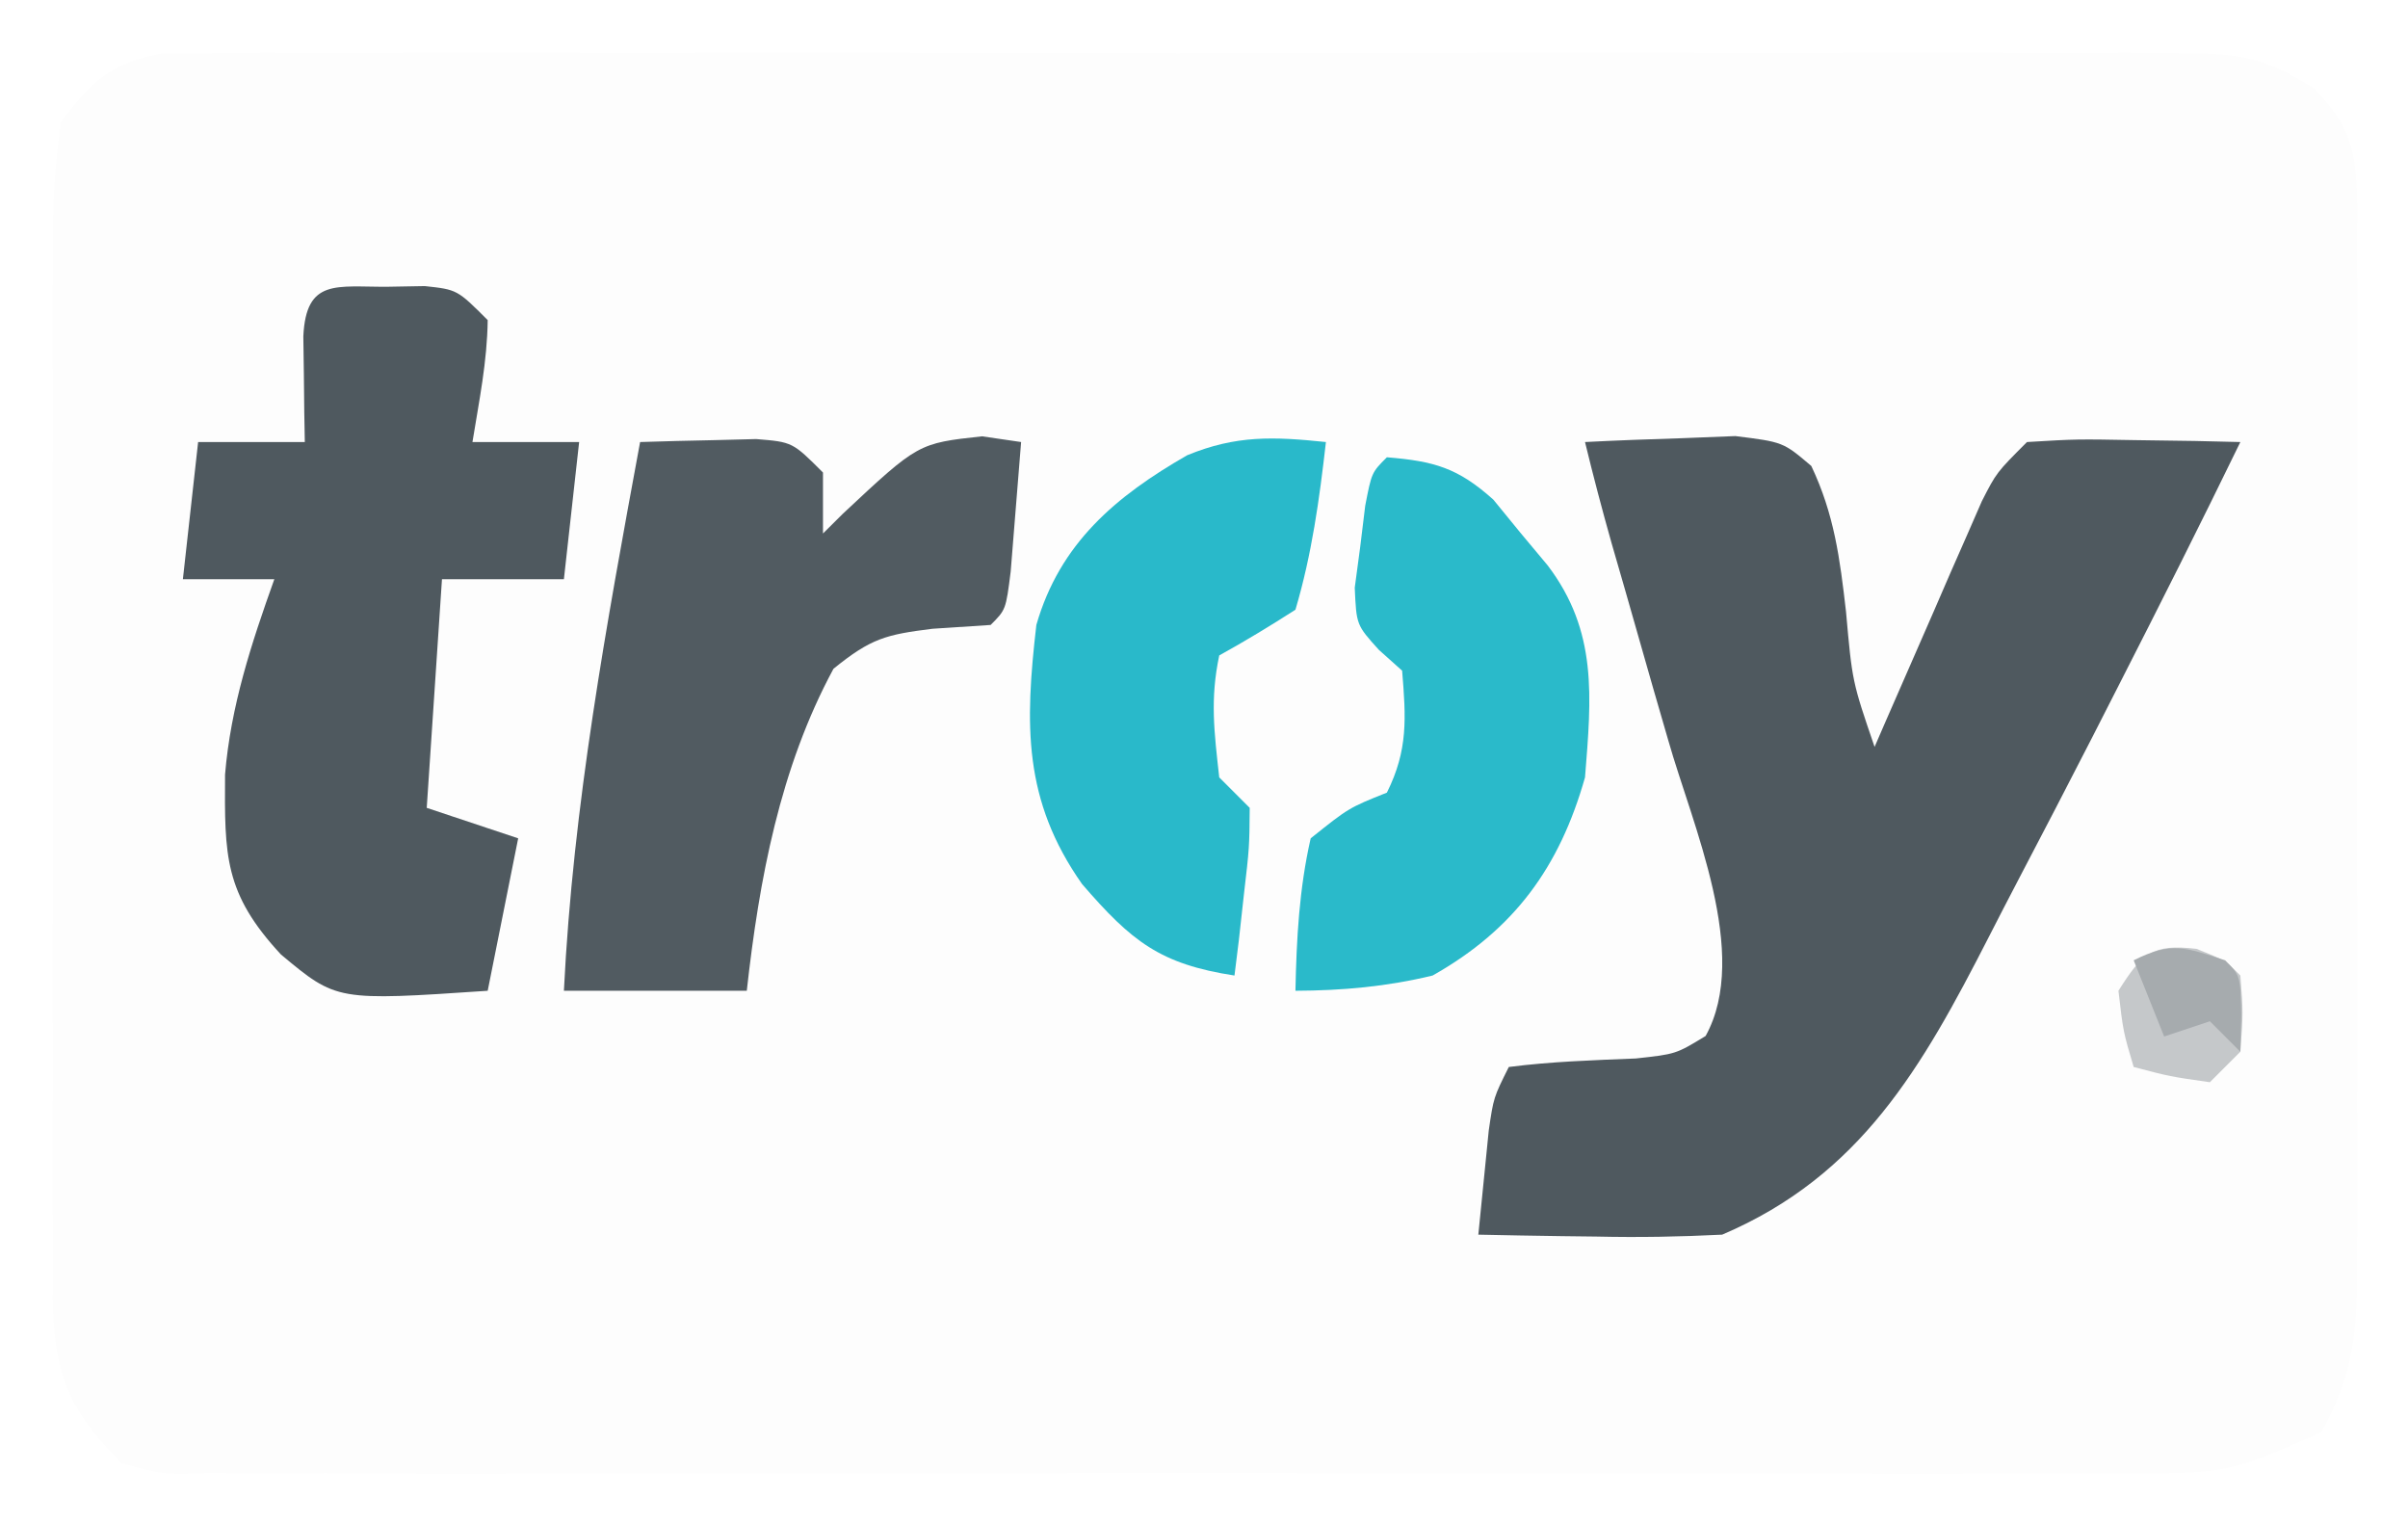
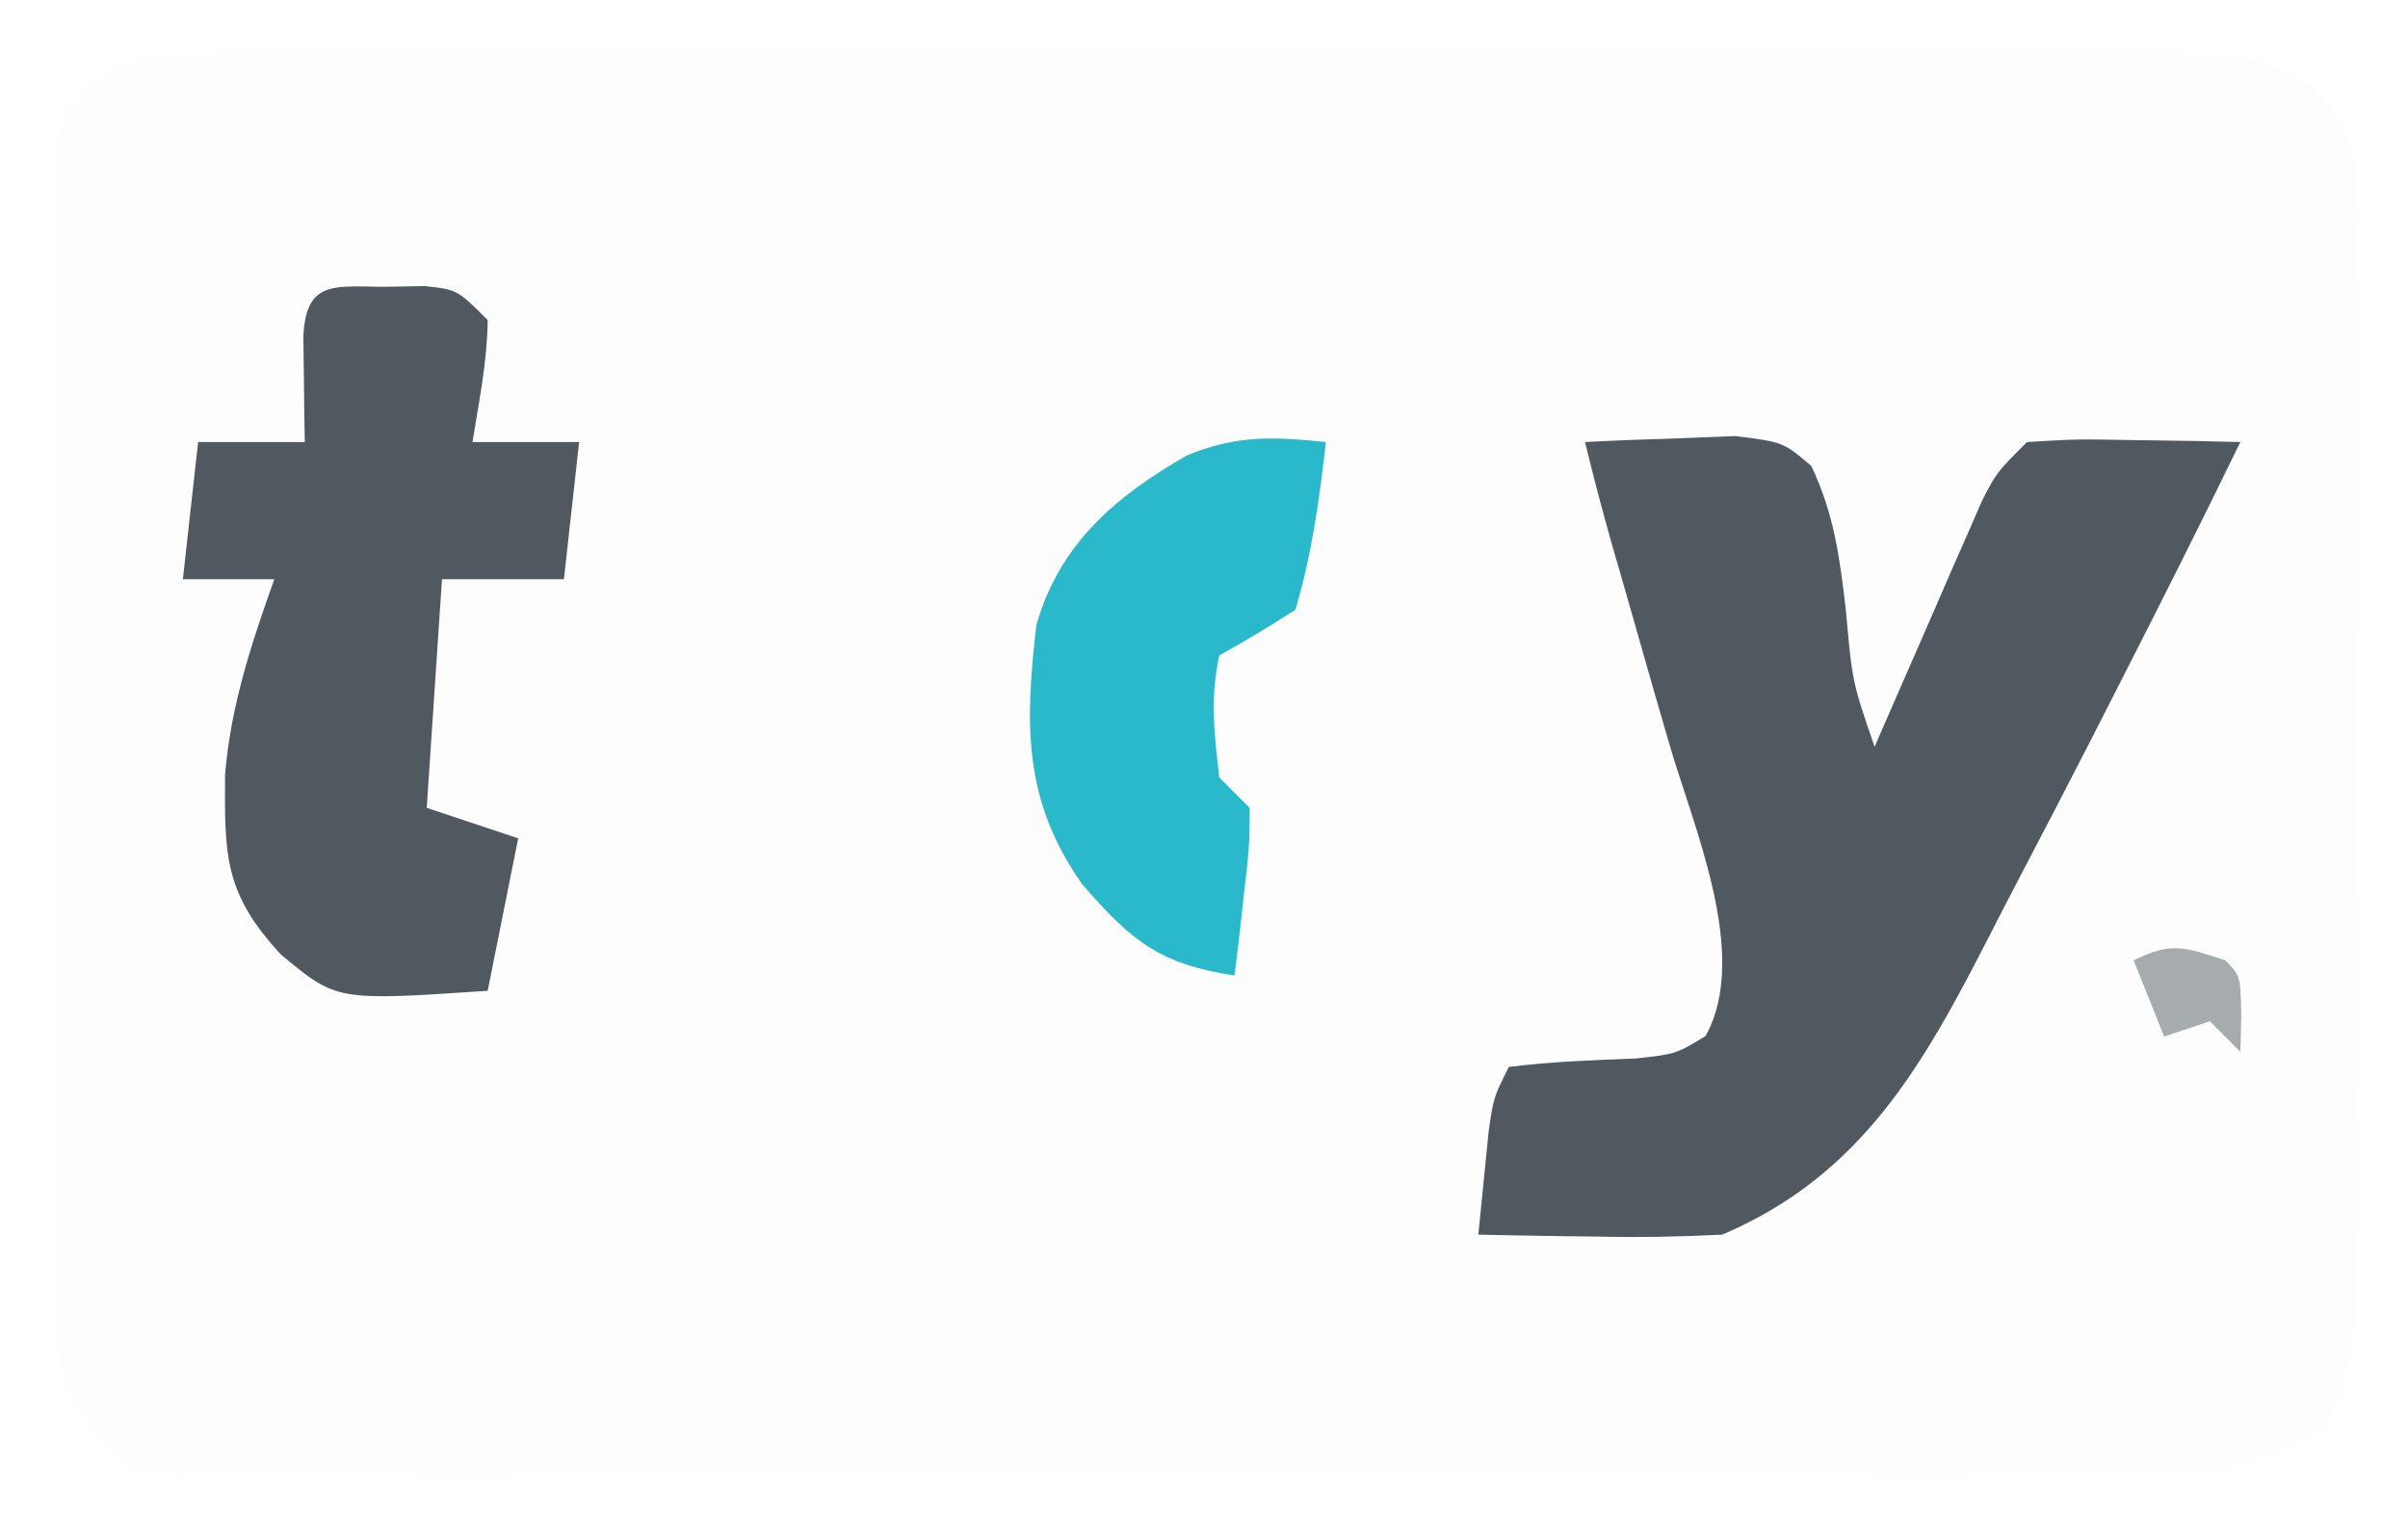
<svg xmlns="http://www.w3.org/2000/svg" version="1.1" width="158" height="100">
  <rect width="100%" height="100%" fill="#333333" stroke="none" />
  <path d="M0 0 C52.14 0 104.28 0 158 0 C158 33 158 66 158 100 C105.86 100 53.72 100 0 100 C0 67 0 34 0 0 Z " fill="#FDFDFD" transform="translate(0,0)" />
  <path d="M0 0 C52.14 0 104.28 0 158 0 C158 33 158 66 158 100 C105.86 100 53.72 100 0 100 C0 67 0 34 0 0 Z M4 8 C3.605 10.796 3.452 13.199 3.482 15.994 C3.475 16.796 3.468 17.598 3.461 18.424 C3.444 21.074 3.455 23.722 3.469 26.371 C3.466 28.214 3.462 30.057 3.457 31.901 C3.451 35.763 3.46 39.626 3.479 43.489 C3.501 48.436 3.488 53.383 3.464 58.331 C3.45 62.138 3.454 65.944 3.465 69.75 C3.467 71.574 3.464 73.398 3.455 75.222 C3.445 77.774 3.46 80.325 3.482 82.877 C3.474 83.629 3.466 84.38 3.458 85.155 C3.538 90.121 4.485 92.521 8 96 C10.728 96.747 10.728 96.747 13.8 96.635 C15.577 96.656 15.577 96.656 17.39 96.678 C18.686 96.668 19.983 96.657 21.318 96.647 C22.7 96.654 24.081 96.663 25.463 96.674 C29.213 96.696 32.963 96.687 36.713 96.672 C40.638 96.659 44.564 96.671 48.489 96.679 C55.083 96.688 61.676 96.676 68.269 96.652 C75.889 96.625 83.508 96.633 91.128 96.661 C97.671 96.684 104.215 96.687 110.759 96.674 C114.666 96.666 118.573 96.665 122.481 96.681 C126.156 96.696 129.83 96.686 133.505 96.657 C135.495 96.647 137.485 96.662 139.474 96.678 C146.237 96.639 146.237 96.639 152.3 93.967 C154.45 90.214 154.704 87.092 154.647 82.877 C154.656 82.073 154.664 81.269 154.674 80.441 C154.695 77.792 154.681 75.145 154.664 72.496 C154.667 70.652 154.672 68.808 154.679 66.964 C154.686 63.103 154.675 59.242 154.652 55.381 C154.623 50.432 154.64 45.484 154.67 40.535 C154.688 36.729 154.682 32.922 154.669 29.116 C154.666 27.291 154.67 25.466 154.681 23.641 C154.694 21.091 154.675 18.544 154.647 15.994 C154.657 15.24 154.667 14.486 154.678 13.709 C154.605 10.116 154.4 8.404 151.831 5.807 C148.576 3.729 146.898 3.498 143.073 3.492 C141.885 3.481 140.698 3.47 139.474 3.458 C137.533 3.47 137.533 3.47 135.552 3.482 C134.169 3.477 132.786 3.47 131.402 3.461 C127.652 3.443 123.903 3.45 120.153 3.463 C116.227 3.473 112.301 3.463 108.375 3.457 C101.784 3.45 95.192 3.459 88.601 3.479 C80.98 3.5 73.36 3.493 65.74 3.471 C59.196 3.453 52.651 3.45 46.107 3.461 C42.199 3.467 38.291 3.468 34.383 3.455 C30.709 3.443 27.037 3.451 23.364 3.474 C21.372 3.482 19.381 3.47 17.39 3.458 C16.206 3.469 15.021 3.48 13.8 3.492 C12.256 3.494 12.256 3.494 10.68 3.497 C7.267 4.138 6.083 5.263 4 8 Z " fill="#fff" transform="translate(0,0)" />
  <path d="M0 0 C2.103 -0.108 4.208 -0.186 6.312 -0.25 C8.07 -0.32 8.07 -0.32 9.863 -0.391 C13 0 13 0 14.848 1.57 C16.356 4.75 16.724 7.634 17.125 11.125 C17.534 15.718 17.534 15.718 19 20 C19.232 19.465 19.464 18.93 19.703 18.379 C20.755 15.959 21.815 13.542 22.875 11.125 C23.24 10.283 23.605 9.441 23.98 8.574 C24.335 7.769 24.689 6.963 25.055 6.133 C25.379 5.389 25.704 4.646 26.039 3.879 C27 2 27 2 29 0 C32.258 -0.195 32.258 -0.195 36.125 -0.125 C38.047 -0.098 38.047 -0.098 40.008 -0.07 C41.489 -0.036 41.489 -0.036 43 0 C40.393 5.364 37.711 10.688 35 16 C34.426 17.125 33.853 18.25 33.262 19.409 C31.666 22.528 30.049 25.636 28.422 28.74 C27.77 29.987 27.124 31.238 26.484 32.491 C22.114 41.026 18.091 48.123 9 52 C6.212 52.14 3.532 52.189 0.75 52.125 C0.005 52.116 -0.74 52.107 -1.508 52.098 C-3.339 52.074 -5.169 52.038 -7 52 C-6.859 50.541 -6.712 49.083 -6.562 47.625 C-6.481 46.813 -6.4 46.001 -6.316 45.164 C-6 43 -6 43 -5 41 C-2.22 40.642 0.536 40.556 3.336 40.441 C5.962 40.155 5.962 40.155 7.914 38.965 C10.879 33.6 7.027 25.076 5.473 19.605 C5.152 18.498 4.831 17.391 4.5 16.25 C3.864 14.026 3.229 11.802 2.594 9.578 C2.312 8.603 2.03 7.627 1.74 6.622 C1.119 4.422 0.539 2.221 0 0 Z " fill="#4F595F" transform="translate(104,29)" />
  <path d="M0 0 C1.205 -0.021 1.205 -0.021 2.434 -0.043 C4.562 0.188 4.562 0.188 6.562 2.188 C6.53 4.916 5.999 7.484 5.562 10.188 C7.872 10.188 10.182 10.188 12.562 10.188 C12.232 13.158 11.902 16.128 11.562 19.188 C8.922 19.188 6.282 19.188 3.562 19.188 C3.232 24.137 2.902 29.087 2.562 34.188 C4.543 34.847 6.522 35.508 8.562 36.188 C7.902 39.487 7.242 42.788 6.562 46.188 C-3.348 46.857 -3.348 46.857 -7 43.812 C-10.739 39.786 -10.703 37.323 -10.672 32.008 C-10.299 27.516 -8.948 23.414 -7.438 19.188 C-9.418 19.188 -11.398 19.188 -13.438 19.188 C-12.943 14.732 -12.943 14.732 -12.438 10.188 C-10.127 10.188 -7.817 10.188 -5.438 10.188 C-5.449 9.549 -5.461 8.911 -5.473 8.254 C-5.482 7.428 -5.491 6.601 -5.5 5.75 C-5.512 4.926 -5.523 4.103 -5.535 3.254 C-5.354 -0.578 -3.345 0.027 0 0 Z " fill="#4F595F" transform="translate(25.438,18.812)" />
-   <path d="M0 0 C1.625 -0.054 3.25 -0.093 4.875 -0.125 C6.232 -0.16 6.232 -0.16 7.617 -0.195 C10 0 10 0 12 2 C12 3.32 12 4.64 12 6 C12.436 5.567 12.871 5.134 13.32 4.688 C18.245 0.082 18.245 0.082 22.438 -0.375 C23.283 -0.251 24.129 -0.128 25 0 C24.86 1.813 24.713 3.625 24.562 5.438 C24.481 6.447 24.4 7.456 24.316 8.496 C24 11 24 11 23 12 C21.113 12.124 21.113 12.124 19.188 12.25 C16.131 12.632 15.157 12.873 12.688 14.875 C9.176 21.377 7.811 28.704 7 36 C3.04 36 -0.92 36 -5 36 C-4.398 23.808 -2.211 11.988 0 0 Z " fill="#515B61" transform="translate(42,29)" />
-   <path d="M0 0 C3.097 0.255 4.648 0.685 6.984 2.777 C7.858 3.847 7.858 3.847 8.75 4.938 C9.343 5.648 9.936 6.358 10.547 7.09 C13.844 11.425 13.42 15.732 13 21 C11.327 26.904 8.344 30.987 3 34 C-0.015 34.729 -2.903 34.986 -6 35 C-5.93 31.6 -5.757 28.322 -5 25 C-2.5 23 -2.5 23 0 22 C1.399 19.201 1.253 17.095 1 14 C0.495 13.548 -0.011 13.095 -0.531 12.629 C-2 11 -2 11 -2.109 8.555 C-1.991 7.67 -1.872 6.786 -1.75 5.875 C-1.642 4.986 -1.533 4.096 -1.422 3.18 C-1 1 -1 1 0 0 Z " fill="#2ABACA" transform="translate(91,30)" />
  <path d="M0 0 C-0.426 3.743 -0.926 7.384 -2 11 C-3.635 12.051 -5.299 13.06 -7 14 C-7.608 16.875 -7.332 19.013 -7 22 C-6.34 22.66 -5.68 23.32 -5 24 C-5.023 26.602 -5.023 26.602 -5.375 29.625 C-5.541 31.129 -5.541 31.129 -5.711 32.664 C-5.854 33.82 -5.854 33.82 -6 35 C-10.877 34.25 -12.745 32.769 -16 29 C-19.873 23.494 -19.755 18.535 -19 12 C-17.461 6.647 -13.793 3.558 -9.105 0.867 C-5.888 -0.458 -3.437 -0.358 0 0 Z " fill="#29B9CA" transform="translate(87,29)" />
-   <path d="M0 0 C1.875 0.75 1.875 0.75 2.875 1.75 C3.062 4.188 3.062 4.188 2.875 6.75 C2.215 7.41 1.555 8.07 0.875 8.75 C-1.75 8.375 -1.75 8.375 -4.125 7.75 C-4.812 5.438 -4.812 5.438 -5.125 2.75 C-3.574 0.301 -2.926 -0.344 0 0 Z " fill="#C5C8CA" transform="translate(144.125,62.25)" />
  <path d="M0 0 C1 1 1 1 1.062 3.562 C1.042 4.367 1.021 5.171 1 6 C0.34 5.34 -0.32 4.68 -1 4 C-1.99 4.33 -2.98 4.66 -4 5 C-4.66 3.35 -5.32 1.7 -6 0 C-3.497 -1.251 -2.597 -0.838 0 0 Z " fill="#A6ABAE" transform="translate(146,63)" />
</svg>